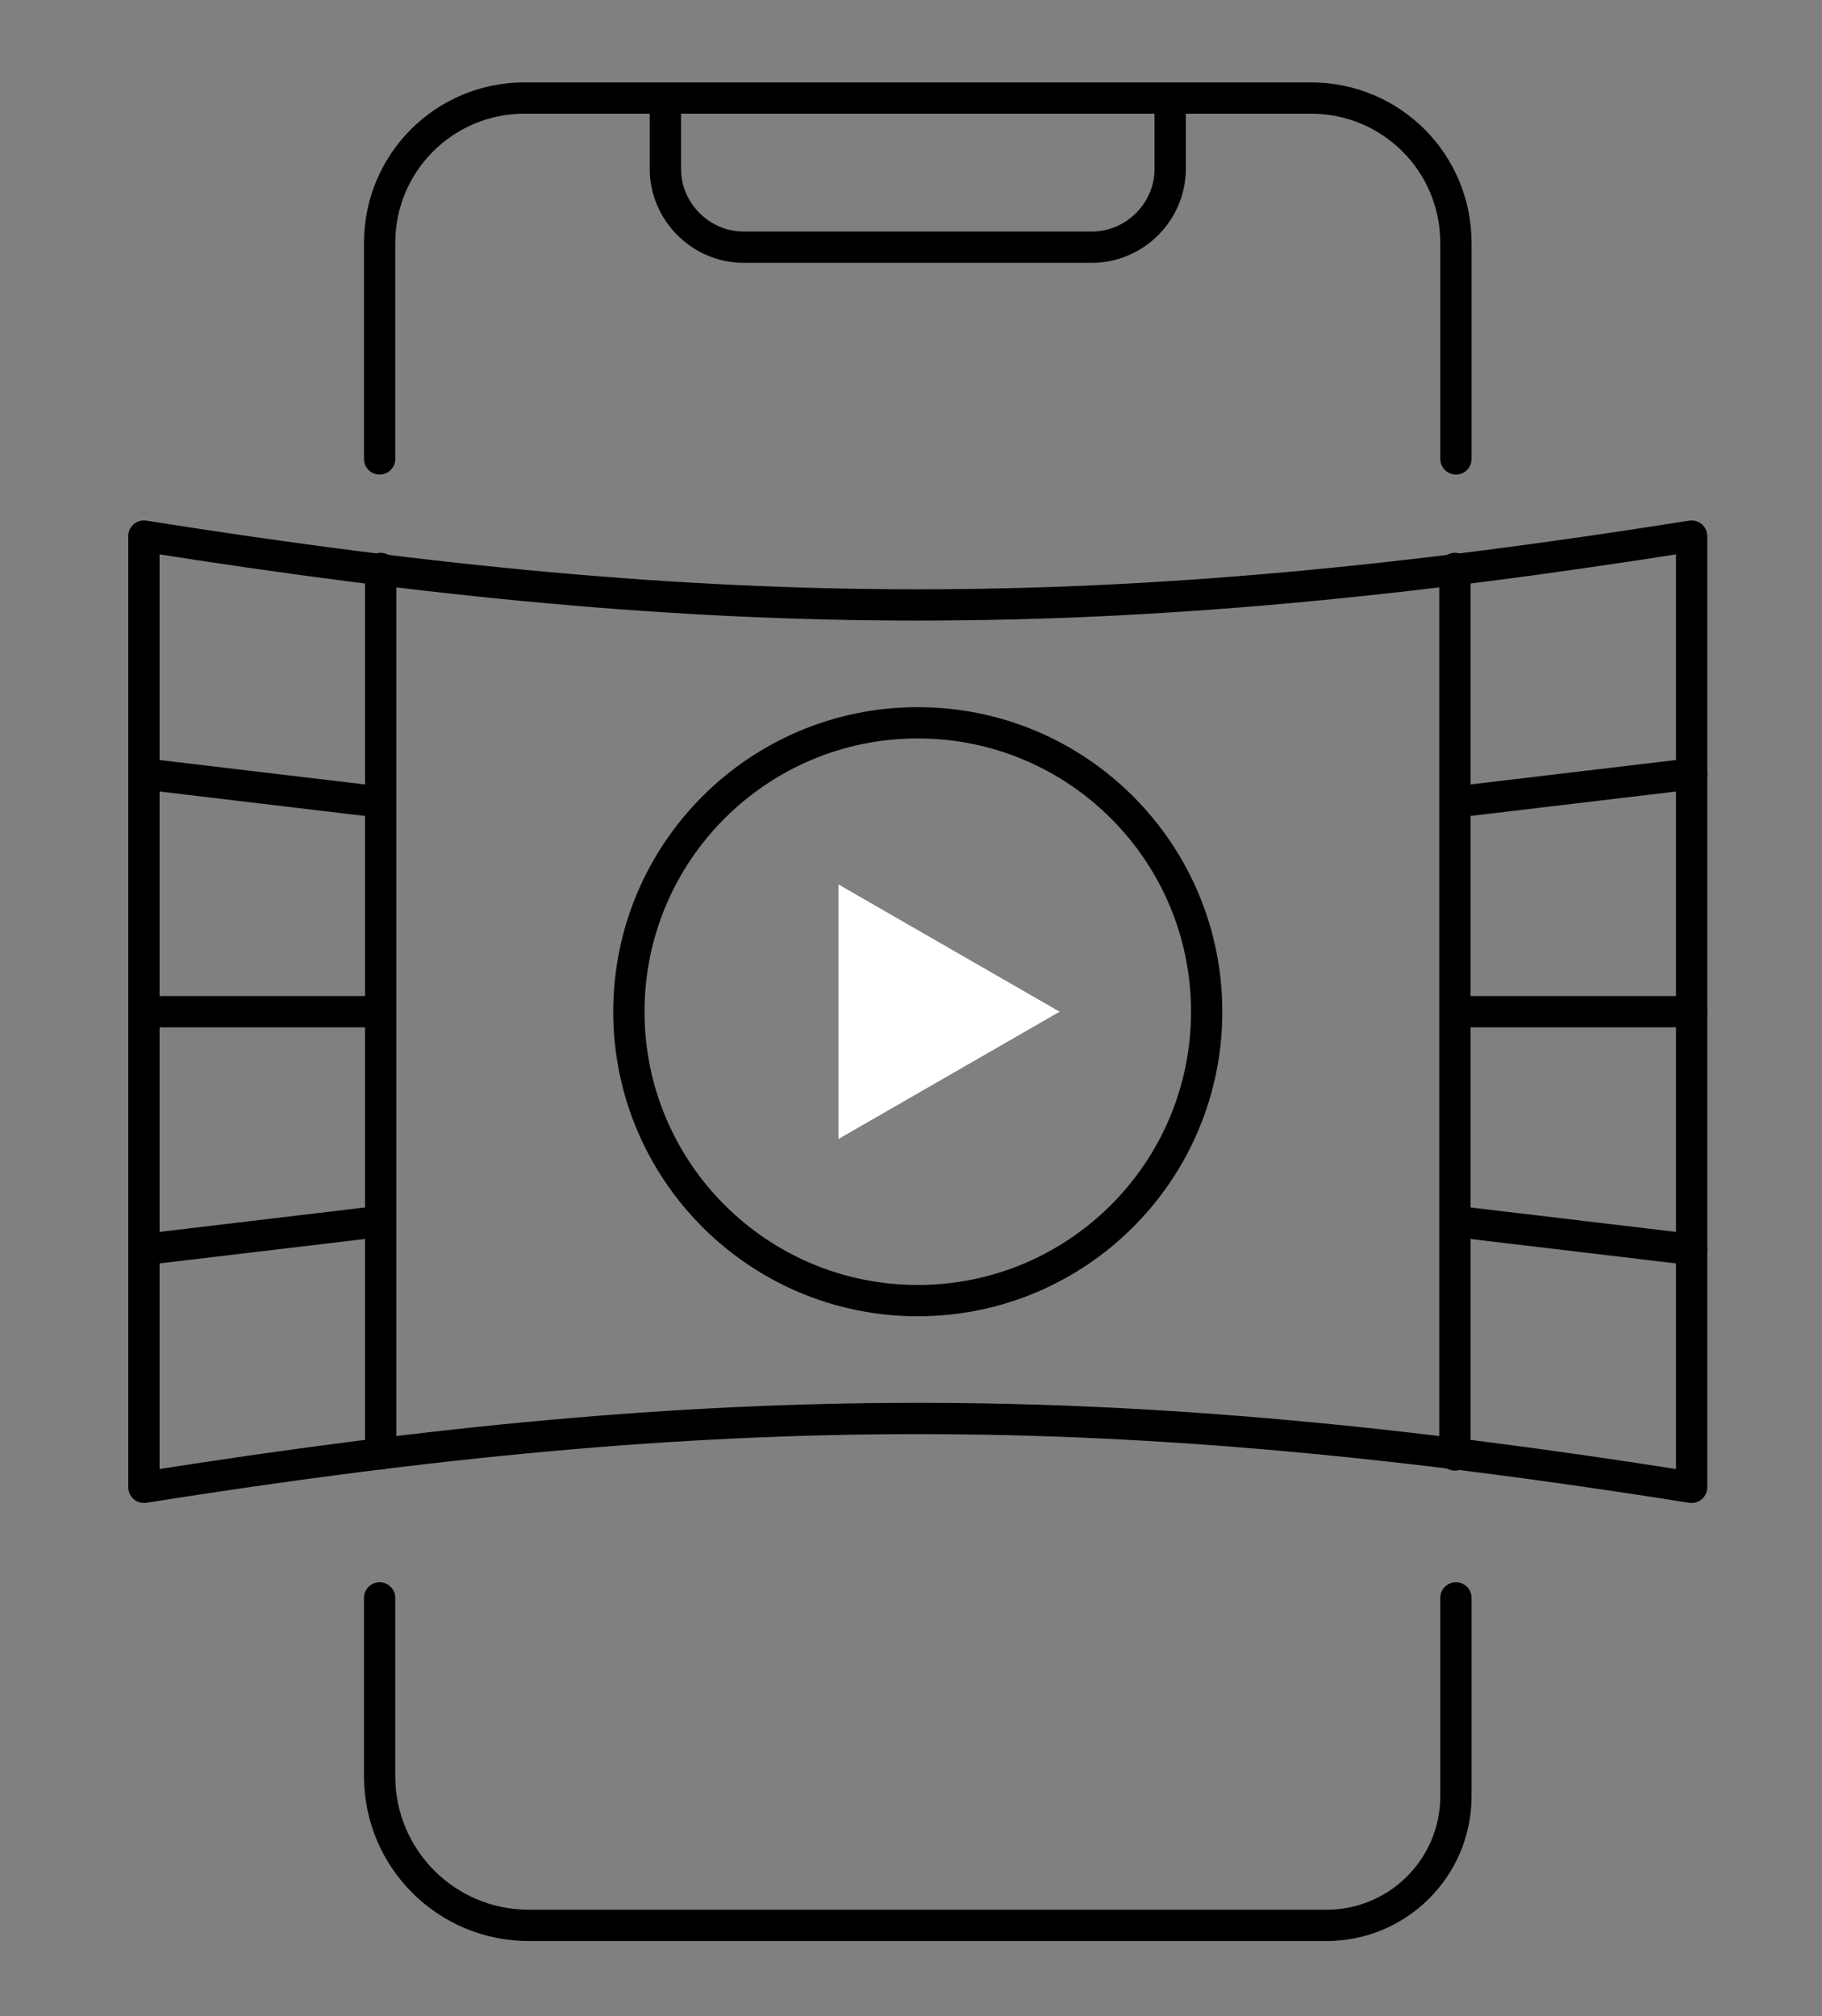
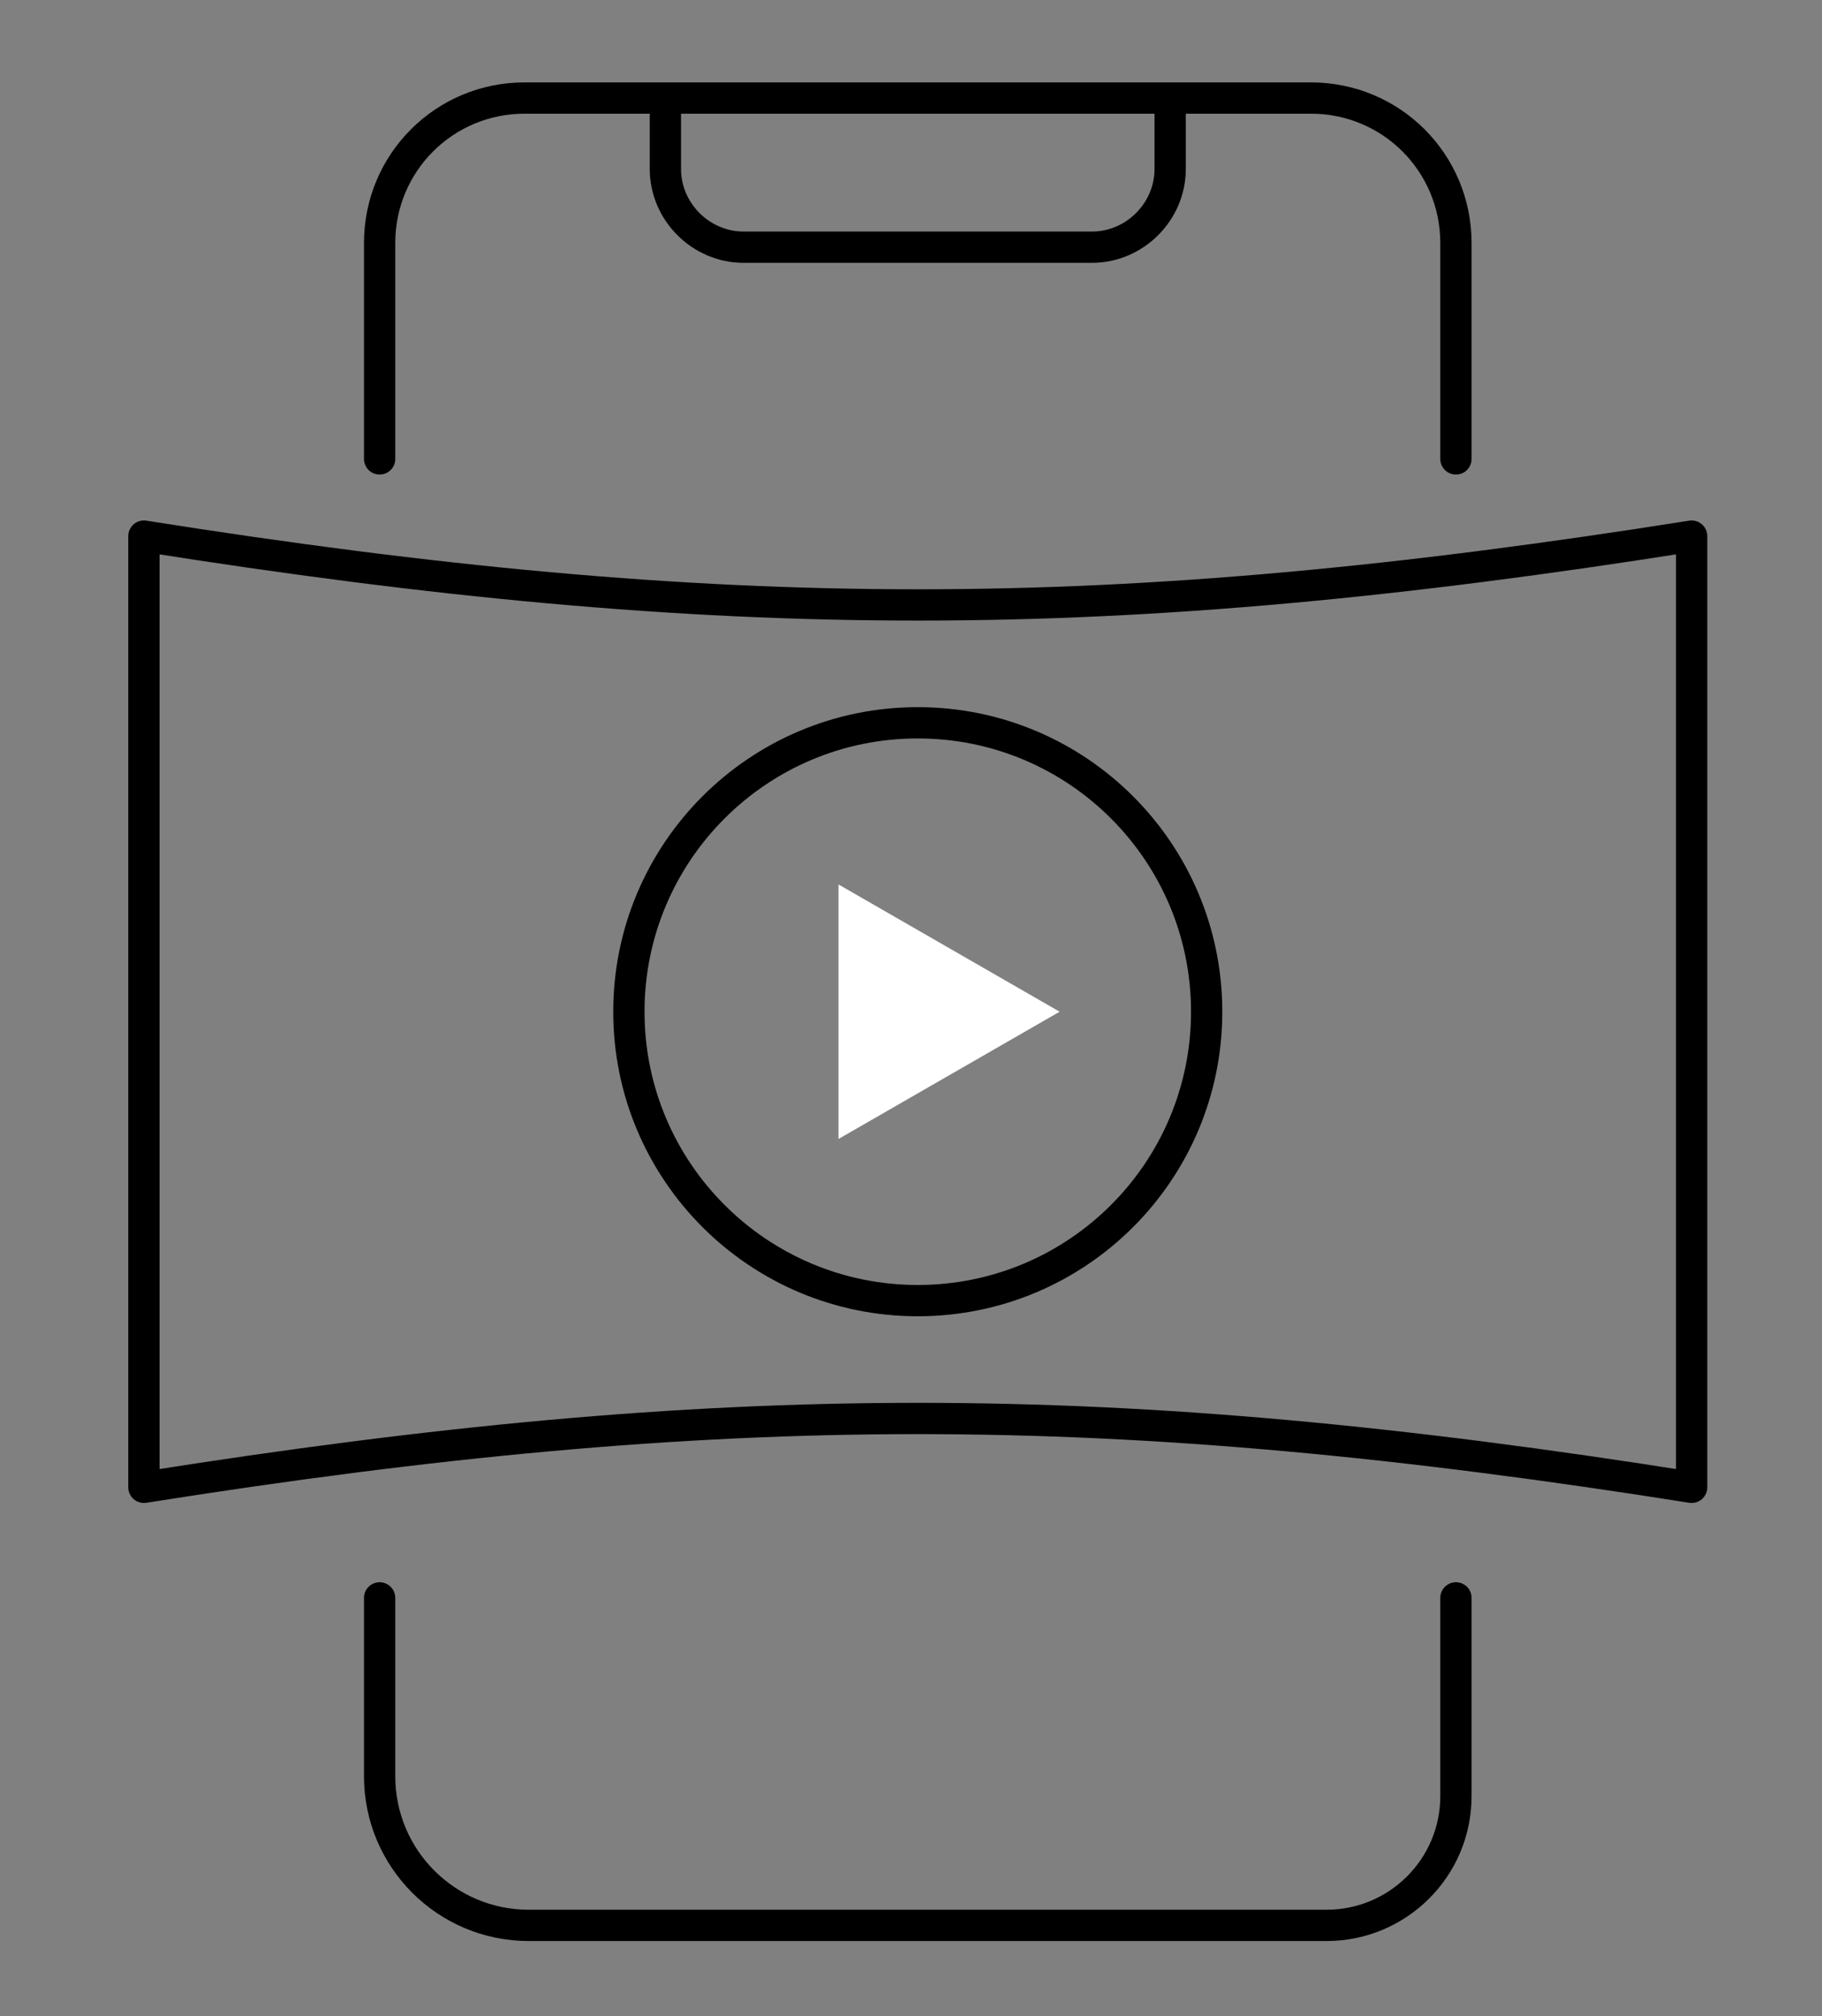
<svg xmlns="http://www.w3.org/2000/svg" id="Ebene_1" x="0px" y="0px" viewBox="0 0 174.7 193.3" style="enable-background:new 0 0 174.7 193.3;" xml:space="preserve">
  <rect x="0" y="0" width="174.7" height="193.3" fill="#808080" stroke="none" />
  <style type="text/css">	.st0{fill:none;stroke:#000000;stroke-width:3;stroke-linecap:round;stroke-miterlimit:10;}	.st1{fill:none;stroke:#000000;stroke-width:3;stroke-linecap:round;stroke-linejoin:round;stroke-miterlimit:10;}	.st2{fill:#FFFFFF;}</style>
  <g>
    <path class="st0" d="M63.8,9.4v6.8c0,4.1,3.4,7.5,7.5,7.5h33.4c4.1,0,7.5-3.4,7.5-7.5V9.4 M139.6,44V23.3c0-7.7-6.2-13.9-13.9-13.9  H50.3c-7.7,0-13.9,6.2-13.9,13.9V44 M36.4,153.2v17.1c0,7.9,6.4,14.3,14.3,14.3h76.5c6.8,0,12.4-5.5,12.4-12.4v-8.7v-10.3" />
    <path class="st1" d="M115.7,97c0,15.3-12.4,27.7-27.7,27.7S60.3,112.3,60.3,97c0-15.3,12.4-27.7,27.7-27.7S115.7,81.7,115.7,97z   M162.2,142.6c-55.5-8.8-92.9-8.8-148.4,0V51.4c55.5,8.8,92.9,8.8,148.4,0V142.6z" />
    <polygon class="st2" points="80.4,84.8 101.6,97 80.4,109.2  " />
-     <path class="st1" d="M162.2,74.2l-22.7,2.7 M162.2,97h-22.7 M162.2,119.8l-22.7-2.7 M139.5,54.5v85 M13.8,74.2l22.7,2.7 M13.8,97  h22.7 M13.8,119.8l22.7-2.7 M36.5,54.5v84.9" />
  </g>
</svg>